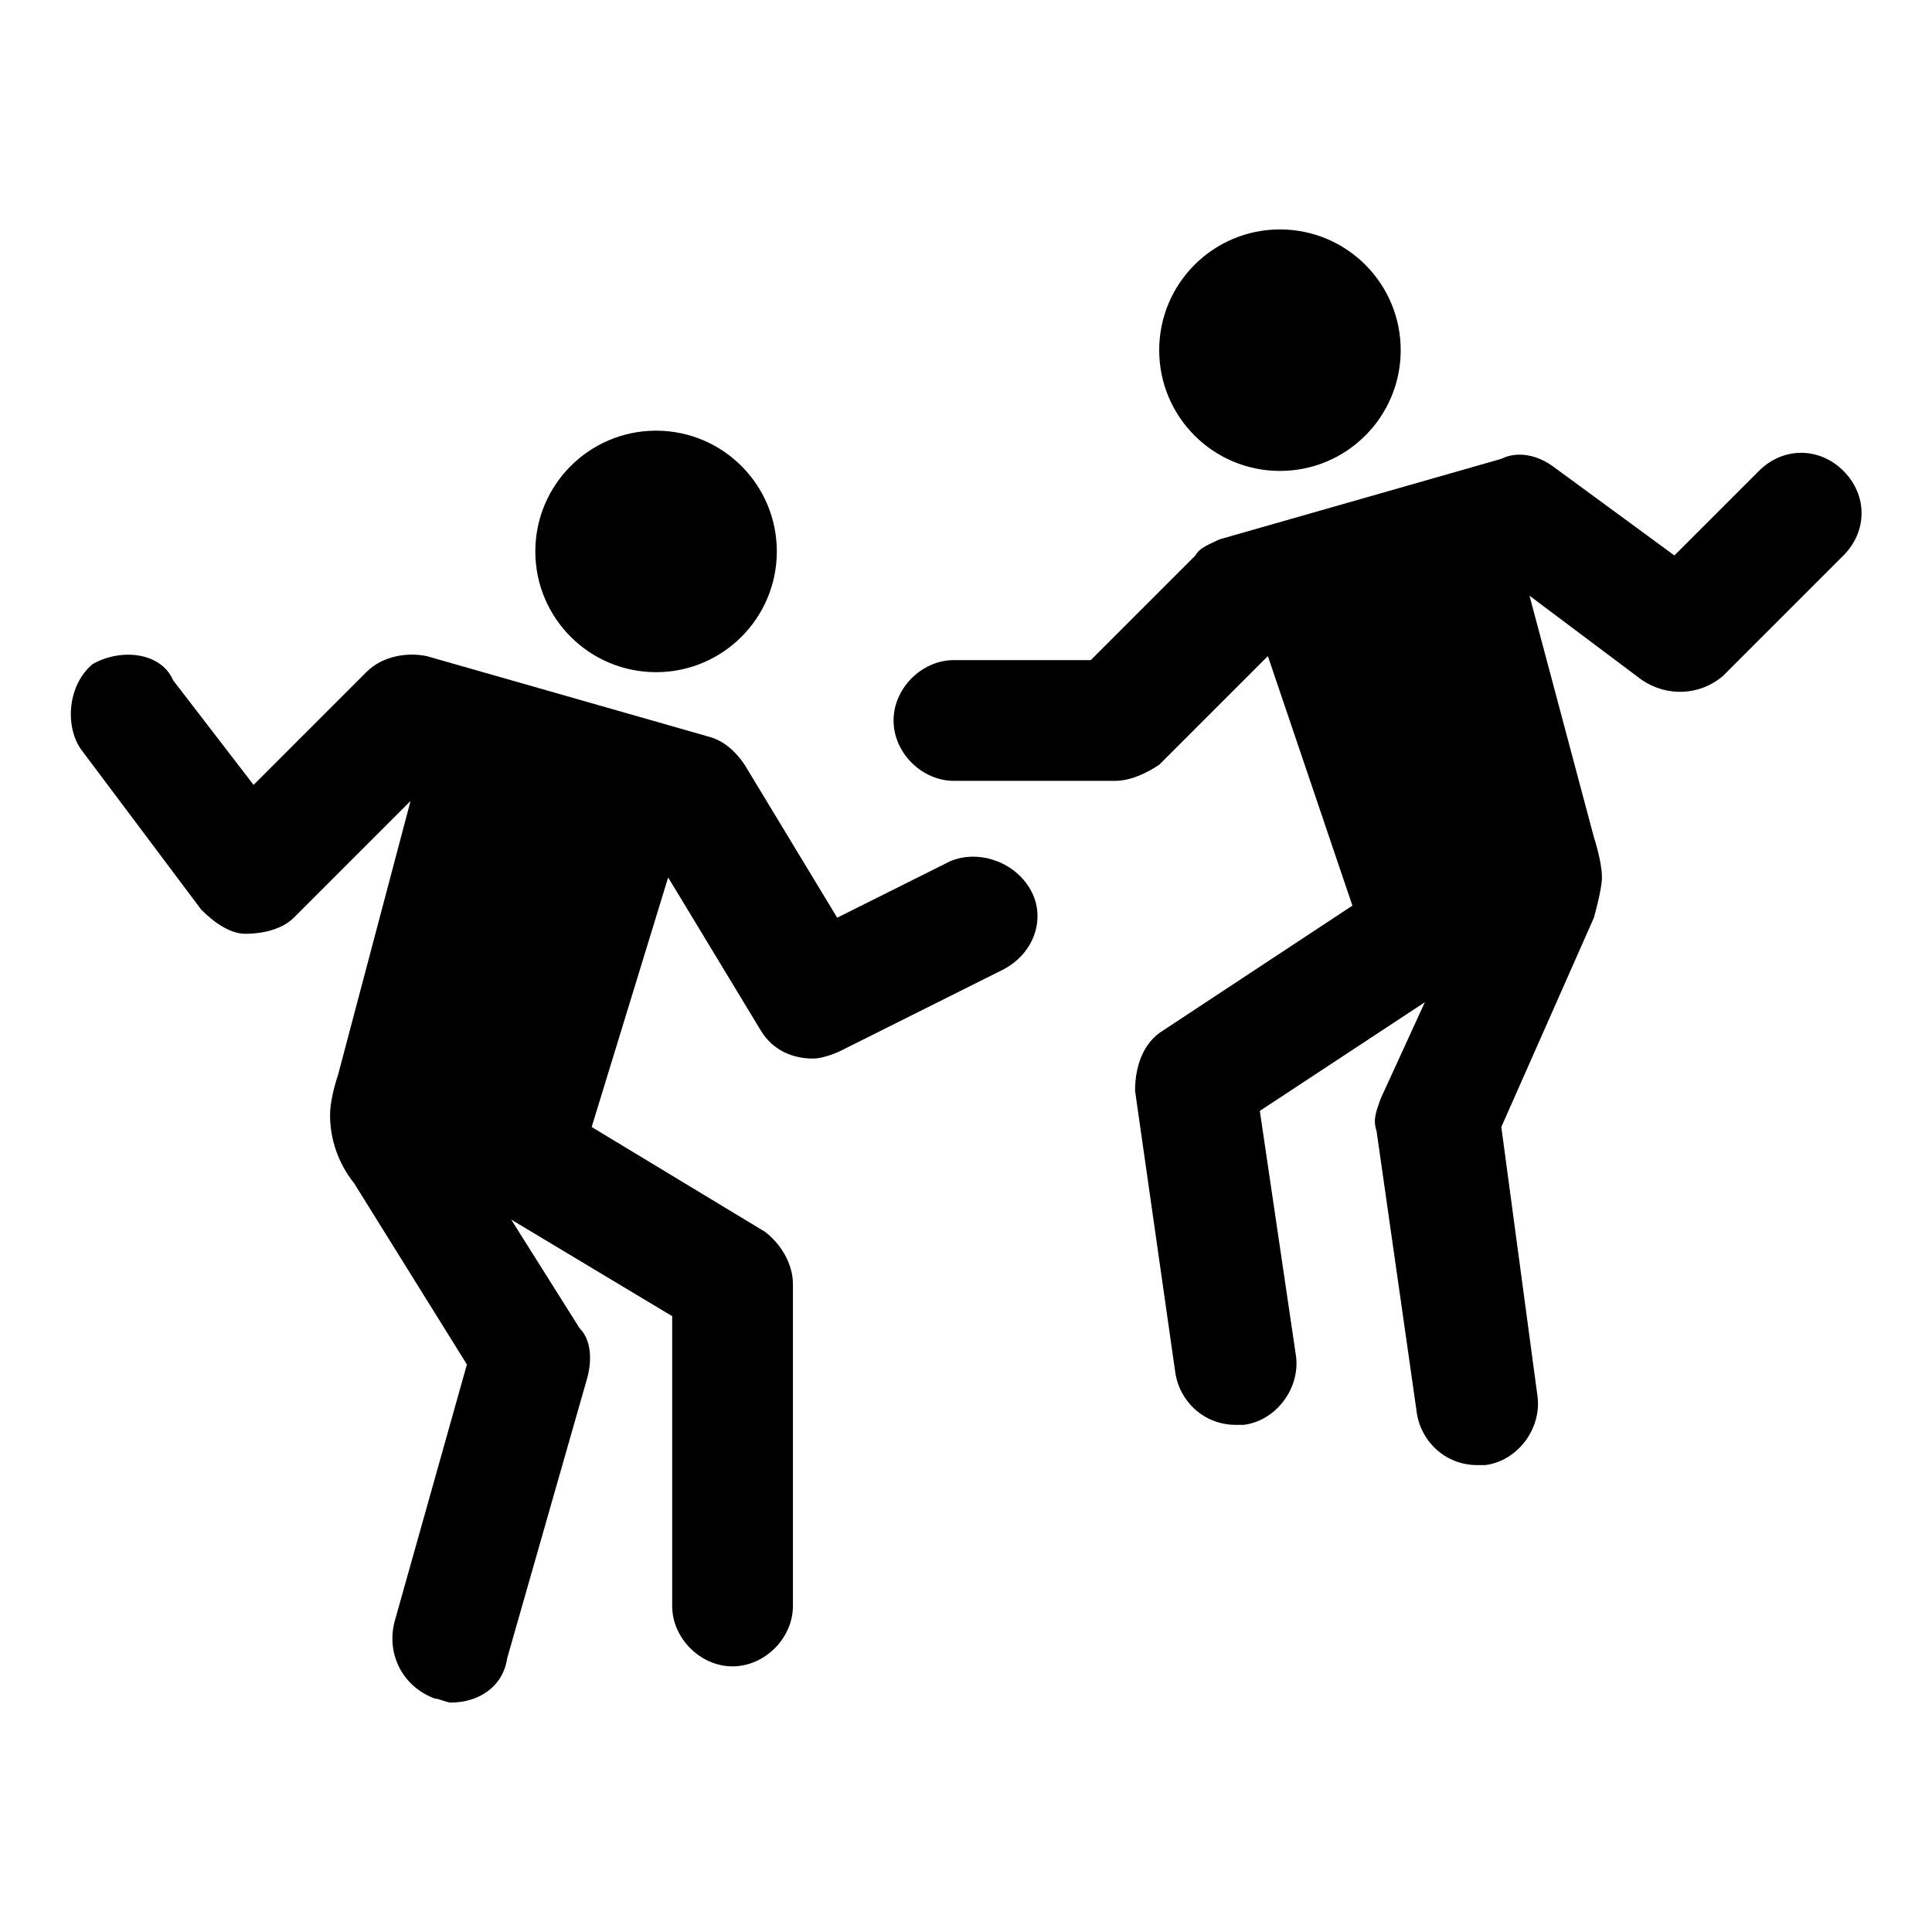
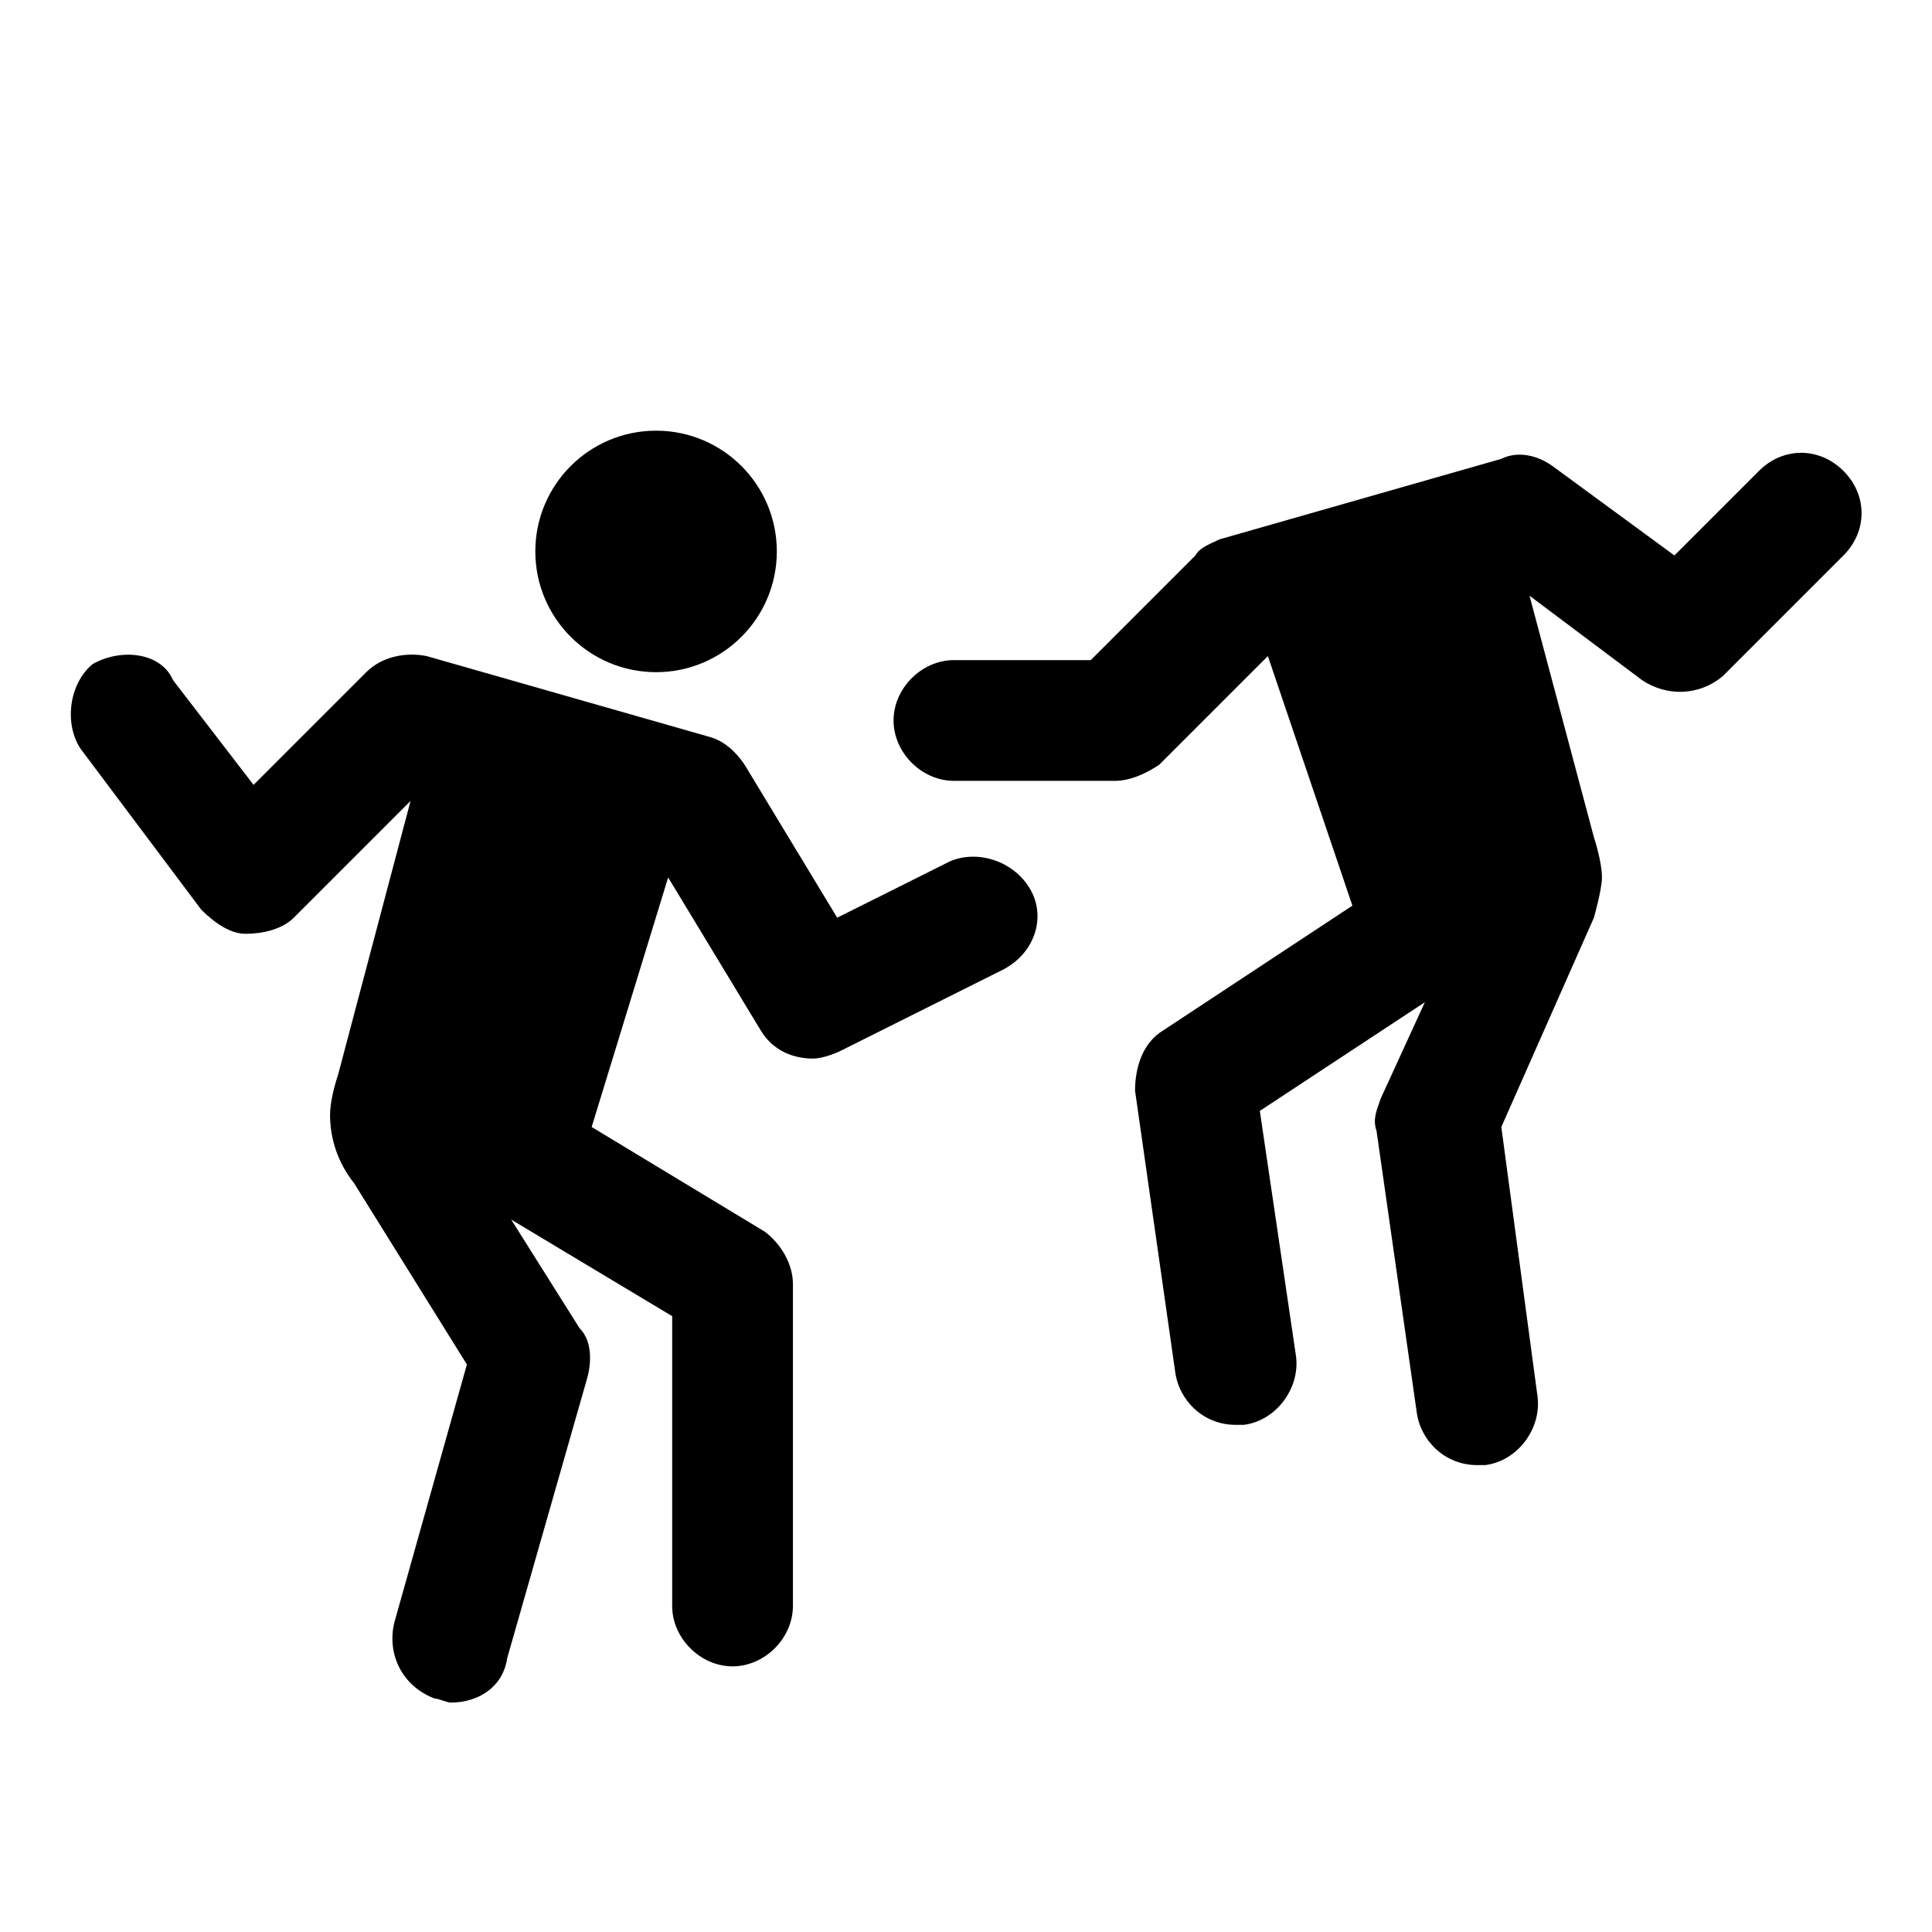
<svg xmlns="http://www.w3.org/2000/svg" width="133" height="133" xml:space="preserve" overflow="hidden">
  <g>
    <path d="M53.477 37.96C53.477 42.551 49.755 46.273 45.165 46.273 40.574 46.273 36.852 42.551 36.852 37.96 36.852 33.37 40.574 29.648 45.165 29.648 49.755 29.648 53.477 33.37 53.477 37.96Z" />
-     <path d="M96.425 24.106C96.425 28.697 92.703 32.419 88.112 32.419 83.522 32.419 79.8 28.697 79.8 24.106 79.8 19.515 83.522 15.794 88.112 15.794 92.703 15.794 96.425 19.515 96.425 24.106Z" />
    <path d="M126.904 32.419C125.242 30.756 122.748 30.756 121.085 32.419L115.267 38.237 106.954 32.142C105.846 31.31 104.46 31.033 103.352 31.587L83.956 37.129C83.402 37.406 82.571 37.683 82.294 38.237L75.09 45.442 65.669 45.442C63.452 45.442 61.513 47.381 61.513 49.598 61.513 51.815 63.452 53.754 65.669 53.754L76.752 53.754C77.86 53.754 78.969 53.2 79.8 52.646L87.281 45.165 93.1 62.344 80.077 70.933C78.692 71.765 78.138 73.427 78.138 75.09L80.908 94.485C81.185 96.425 82.848 98.088 85.065 98.088 85.342 98.088 85.342 98.088 85.619 98.088 87.835 97.81 89.498 95.594 89.221 93.377L86.727 76.475 98.088 68.994 95.04 75.644C94.763 76.475 94.485 77.029 94.763 77.86L97.533 97.256C97.81 99.196 99.473 100.858 101.69 100.858 101.967 100.858 101.967 100.858 102.244 100.858 104.46 100.581 106.123 98.365 105.846 96.148L103.352 77.583 109.725 63.175C109.725 63.175 110.279 61.235 110.279 60.404 110.279 59.296 109.725 57.633 109.725 57.633L105.292 41.008 113.05 46.827C114.713 47.935 116.929 47.935 118.592 46.55L126.904 38.237C128.567 36.575 128.567 34.081 126.904 32.419Z" />
    <path d="M70.933 61.235C69.825 59.296 67.331 58.465 65.392 59.296L57.633 63.175 51.26 52.646C50.706 51.815 49.875 50.983 48.767 50.706L29.371 45.165C27.985 44.888 26.323 45.165 25.215 46.273L17.456 54.031 11.915 46.827C11.083 44.888 8.312 44.61 6.373 45.719 4.71 47.104 4.433 49.875 5.542 51.538L13.854 62.621C14.685 63.452 15.794 64.283 16.902 64.283 18.01 64.283 19.396 64.006 20.227 63.175L28.262 55.14 23.275 73.981C22.998 74.812 22.721 75.921 22.721 76.752 22.721 78.415 23.275 80.077 24.383 81.463L32.142 93.931 27.154 111.665C26.6 113.881 27.708 116.098 29.925 116.929 30.202 116.929 30.756 117.206 31.033 117.206 32.973 117.206 34.635 116.098 34.913 114.158L40.454 94.763C40.731 93.654 40.731 92.269 39.9 91.438L35.19 83.956 46.273 90.606 46.273 110.556C46.273 112.773 48.212 114.713 50.429 114.713 52.646 114.713 54.585 112.773 54.585 110.556L54.585 88.39C54.585 87.004 53.754 85.619 52.646 84.787L40.731 77.583 45.996 60.404 52.369 70.933C53.2 72.319 54.585 72.873 55.971 72.873 56.525 72.873 57.356 72.596 57.91 72.319L68.994 66.777C71.21 65.669 72.042 63.175 70.933 61.235Z" />
  </g>
</svg>